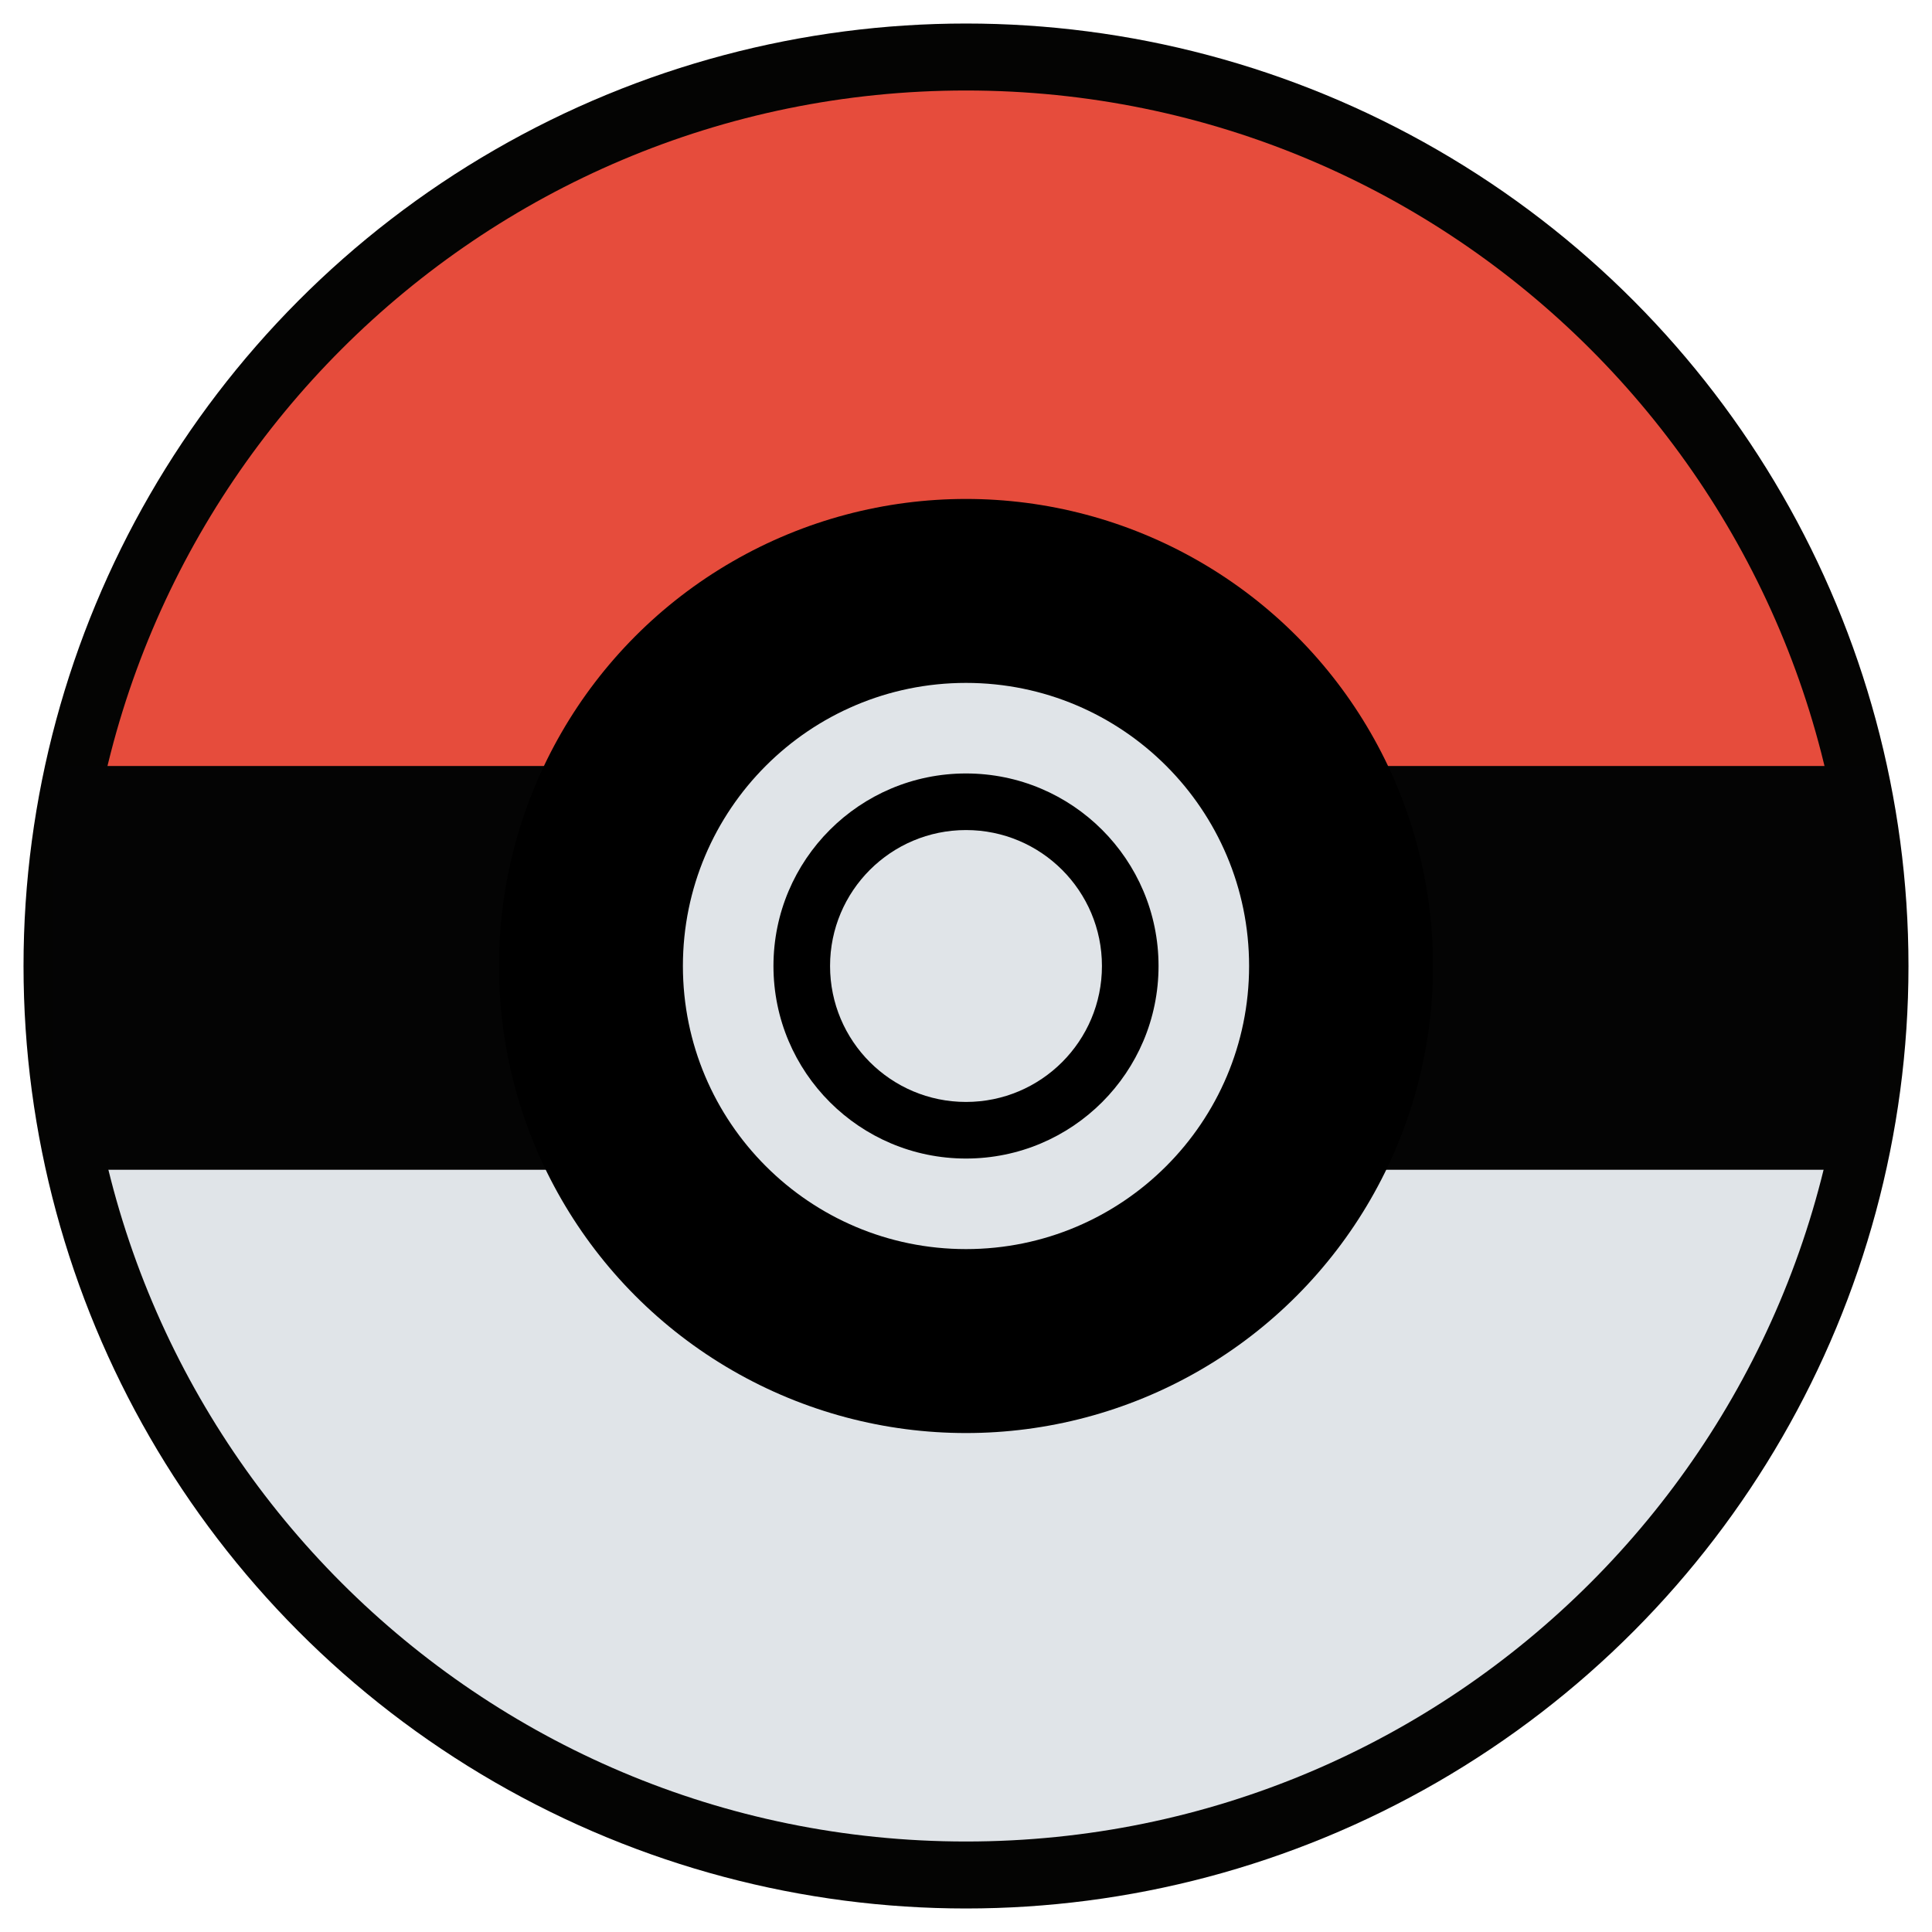
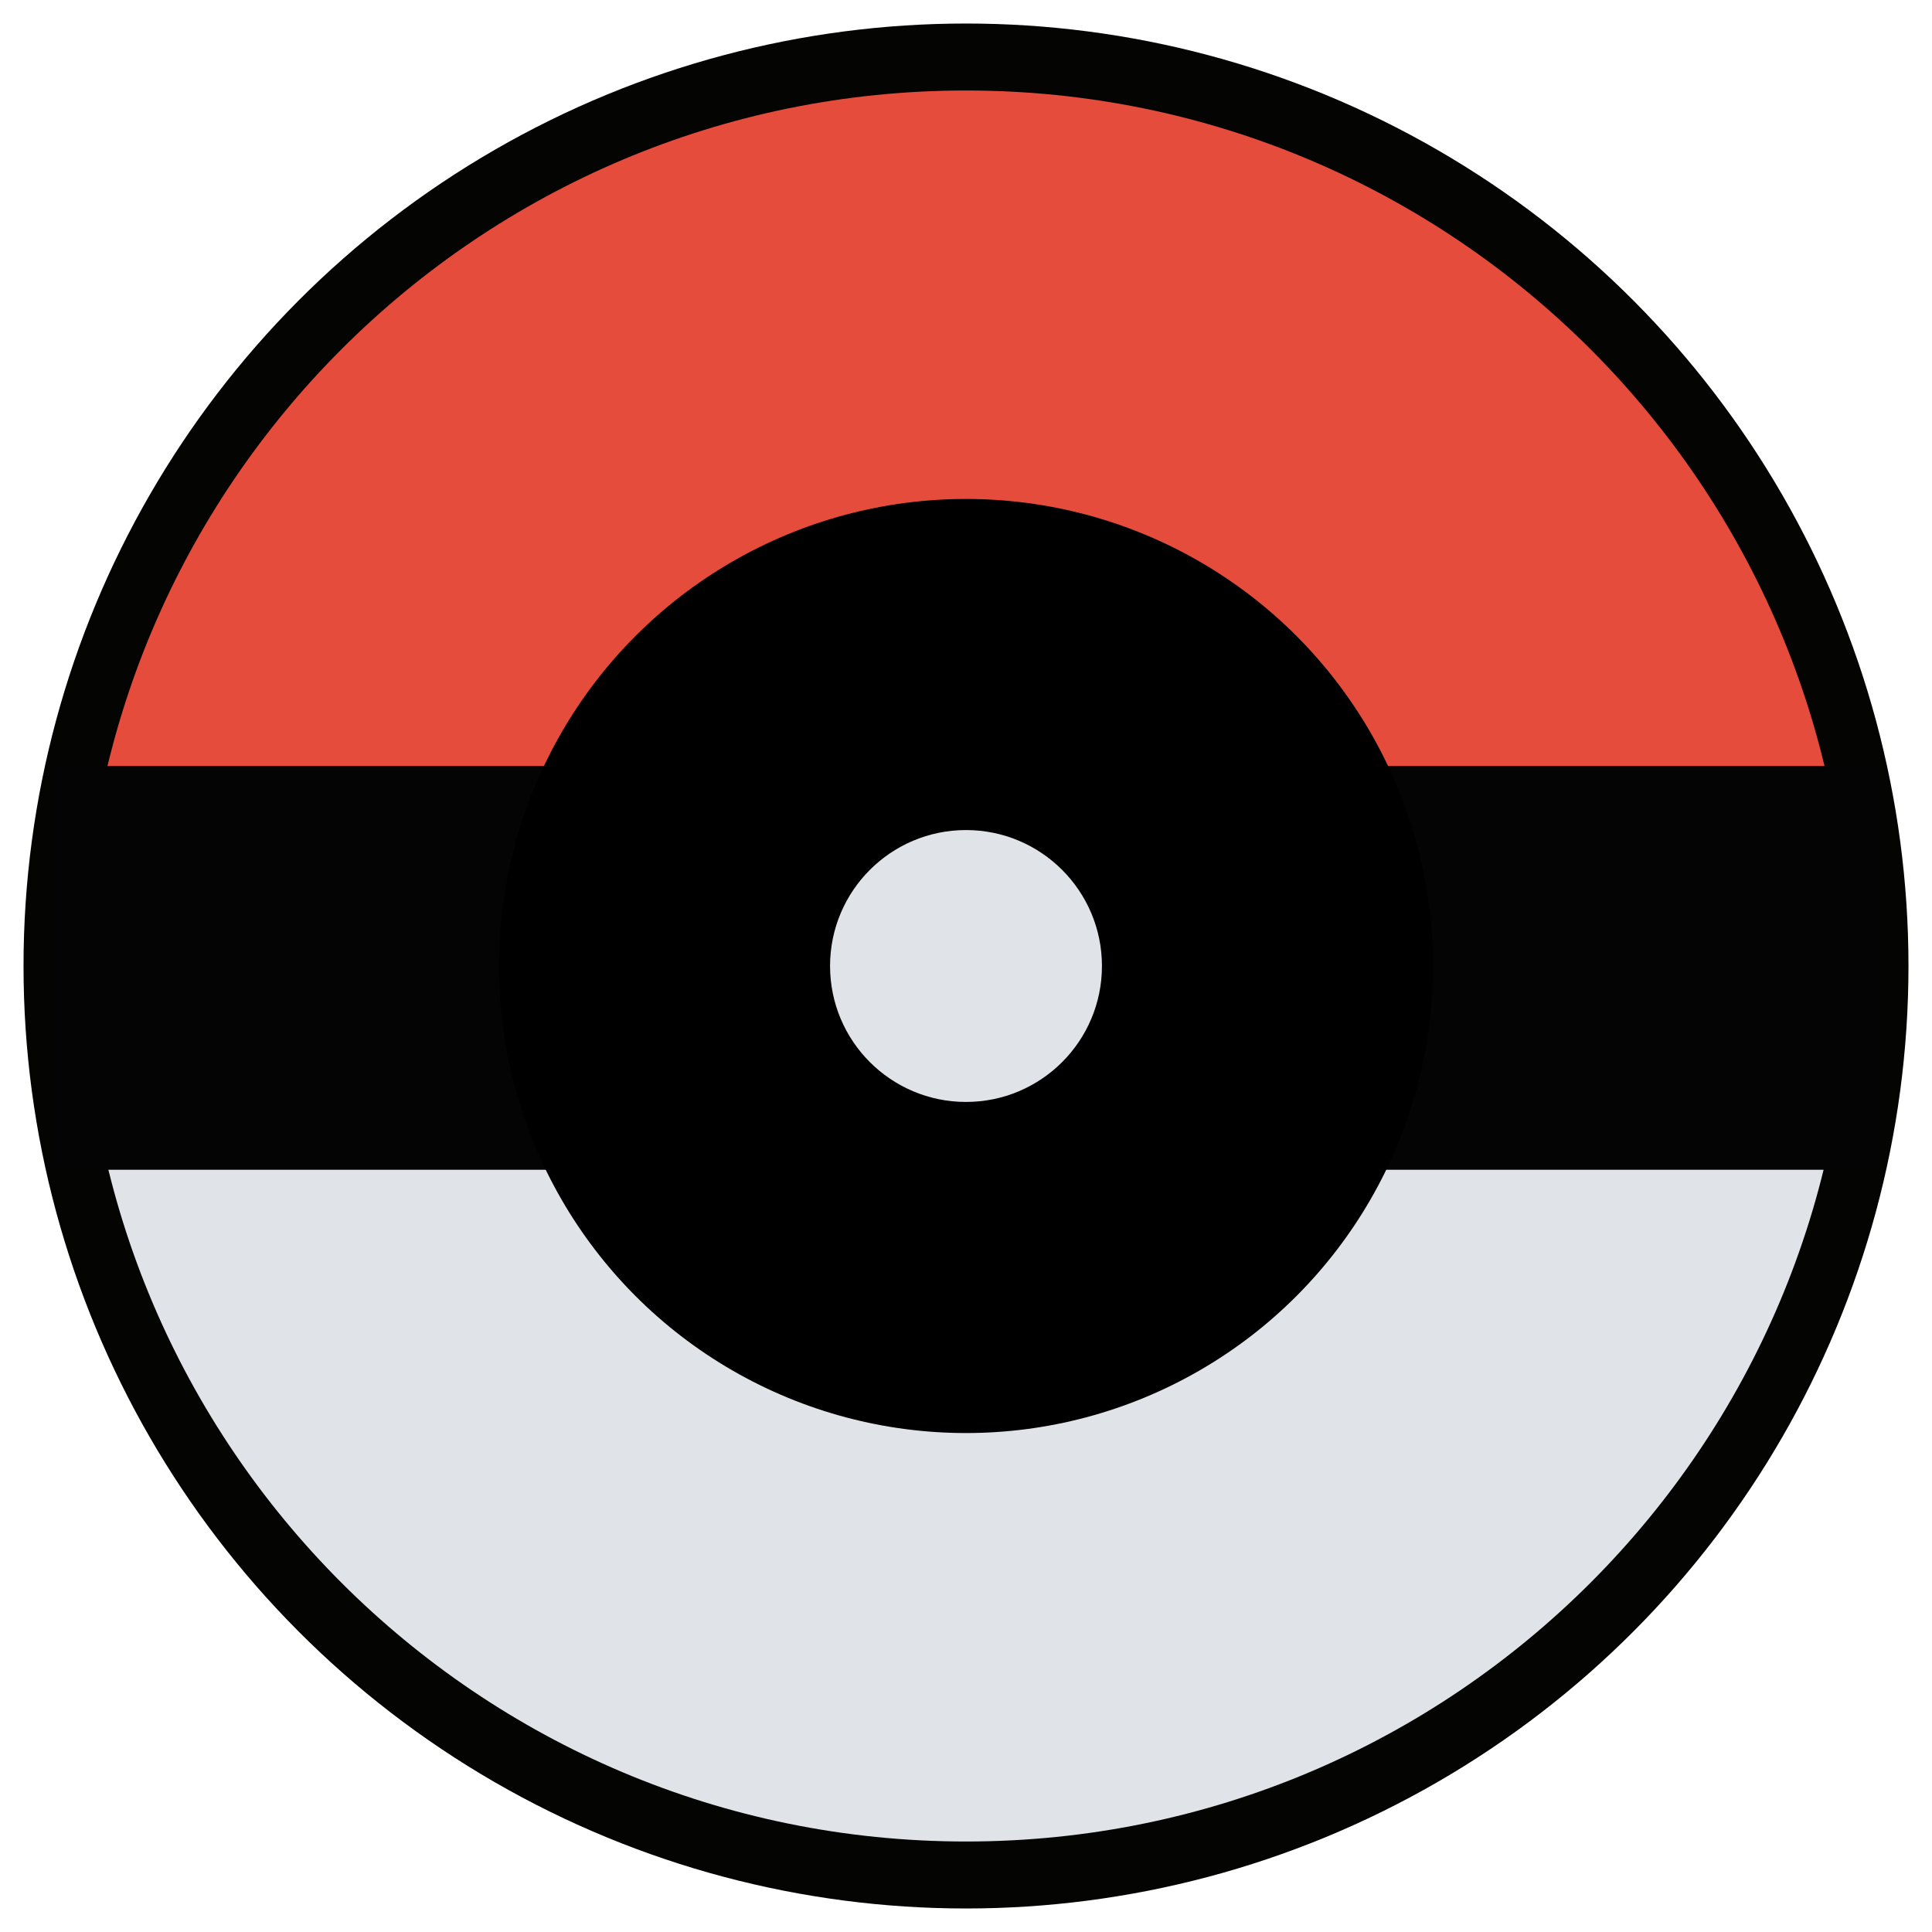
<svg xmlns="http://www.w3.org/2000/svg" enable-background="new 0 0 512 512" height="512px" id="Layer_1" version="1.1" viewBox="0 0 512 512" width="512px" xml:space="preserve">
  <circle cx="256" cy="256.001" fill="#040403" r="249.766" />
  <g>
    <path d="M490.017,254c0,129.243-104.772,234.017-234.017,234.017S21.983,383.243,21.983,254" fill="#E0E4E8" />
    <path d="M21.983,258C21.983,128.756,126.756,23.983,256,23.983S490.017,128.756,490.017,258" fill="#E64C3C" />
  </g>
  <rect fill="#040404" height="107" width="484" x="14" y="203" />
  <circle cx="256" cy="256" r="123.772" />
-   <circle cx="256" cy="256" fill="#E0E4E8" r="75.024" />
  <circle cx="256" cy="256" r="51.025" />
  <circle cx="256" cy="256" fill="#E0E4E8" r="36.026" />
</svg>